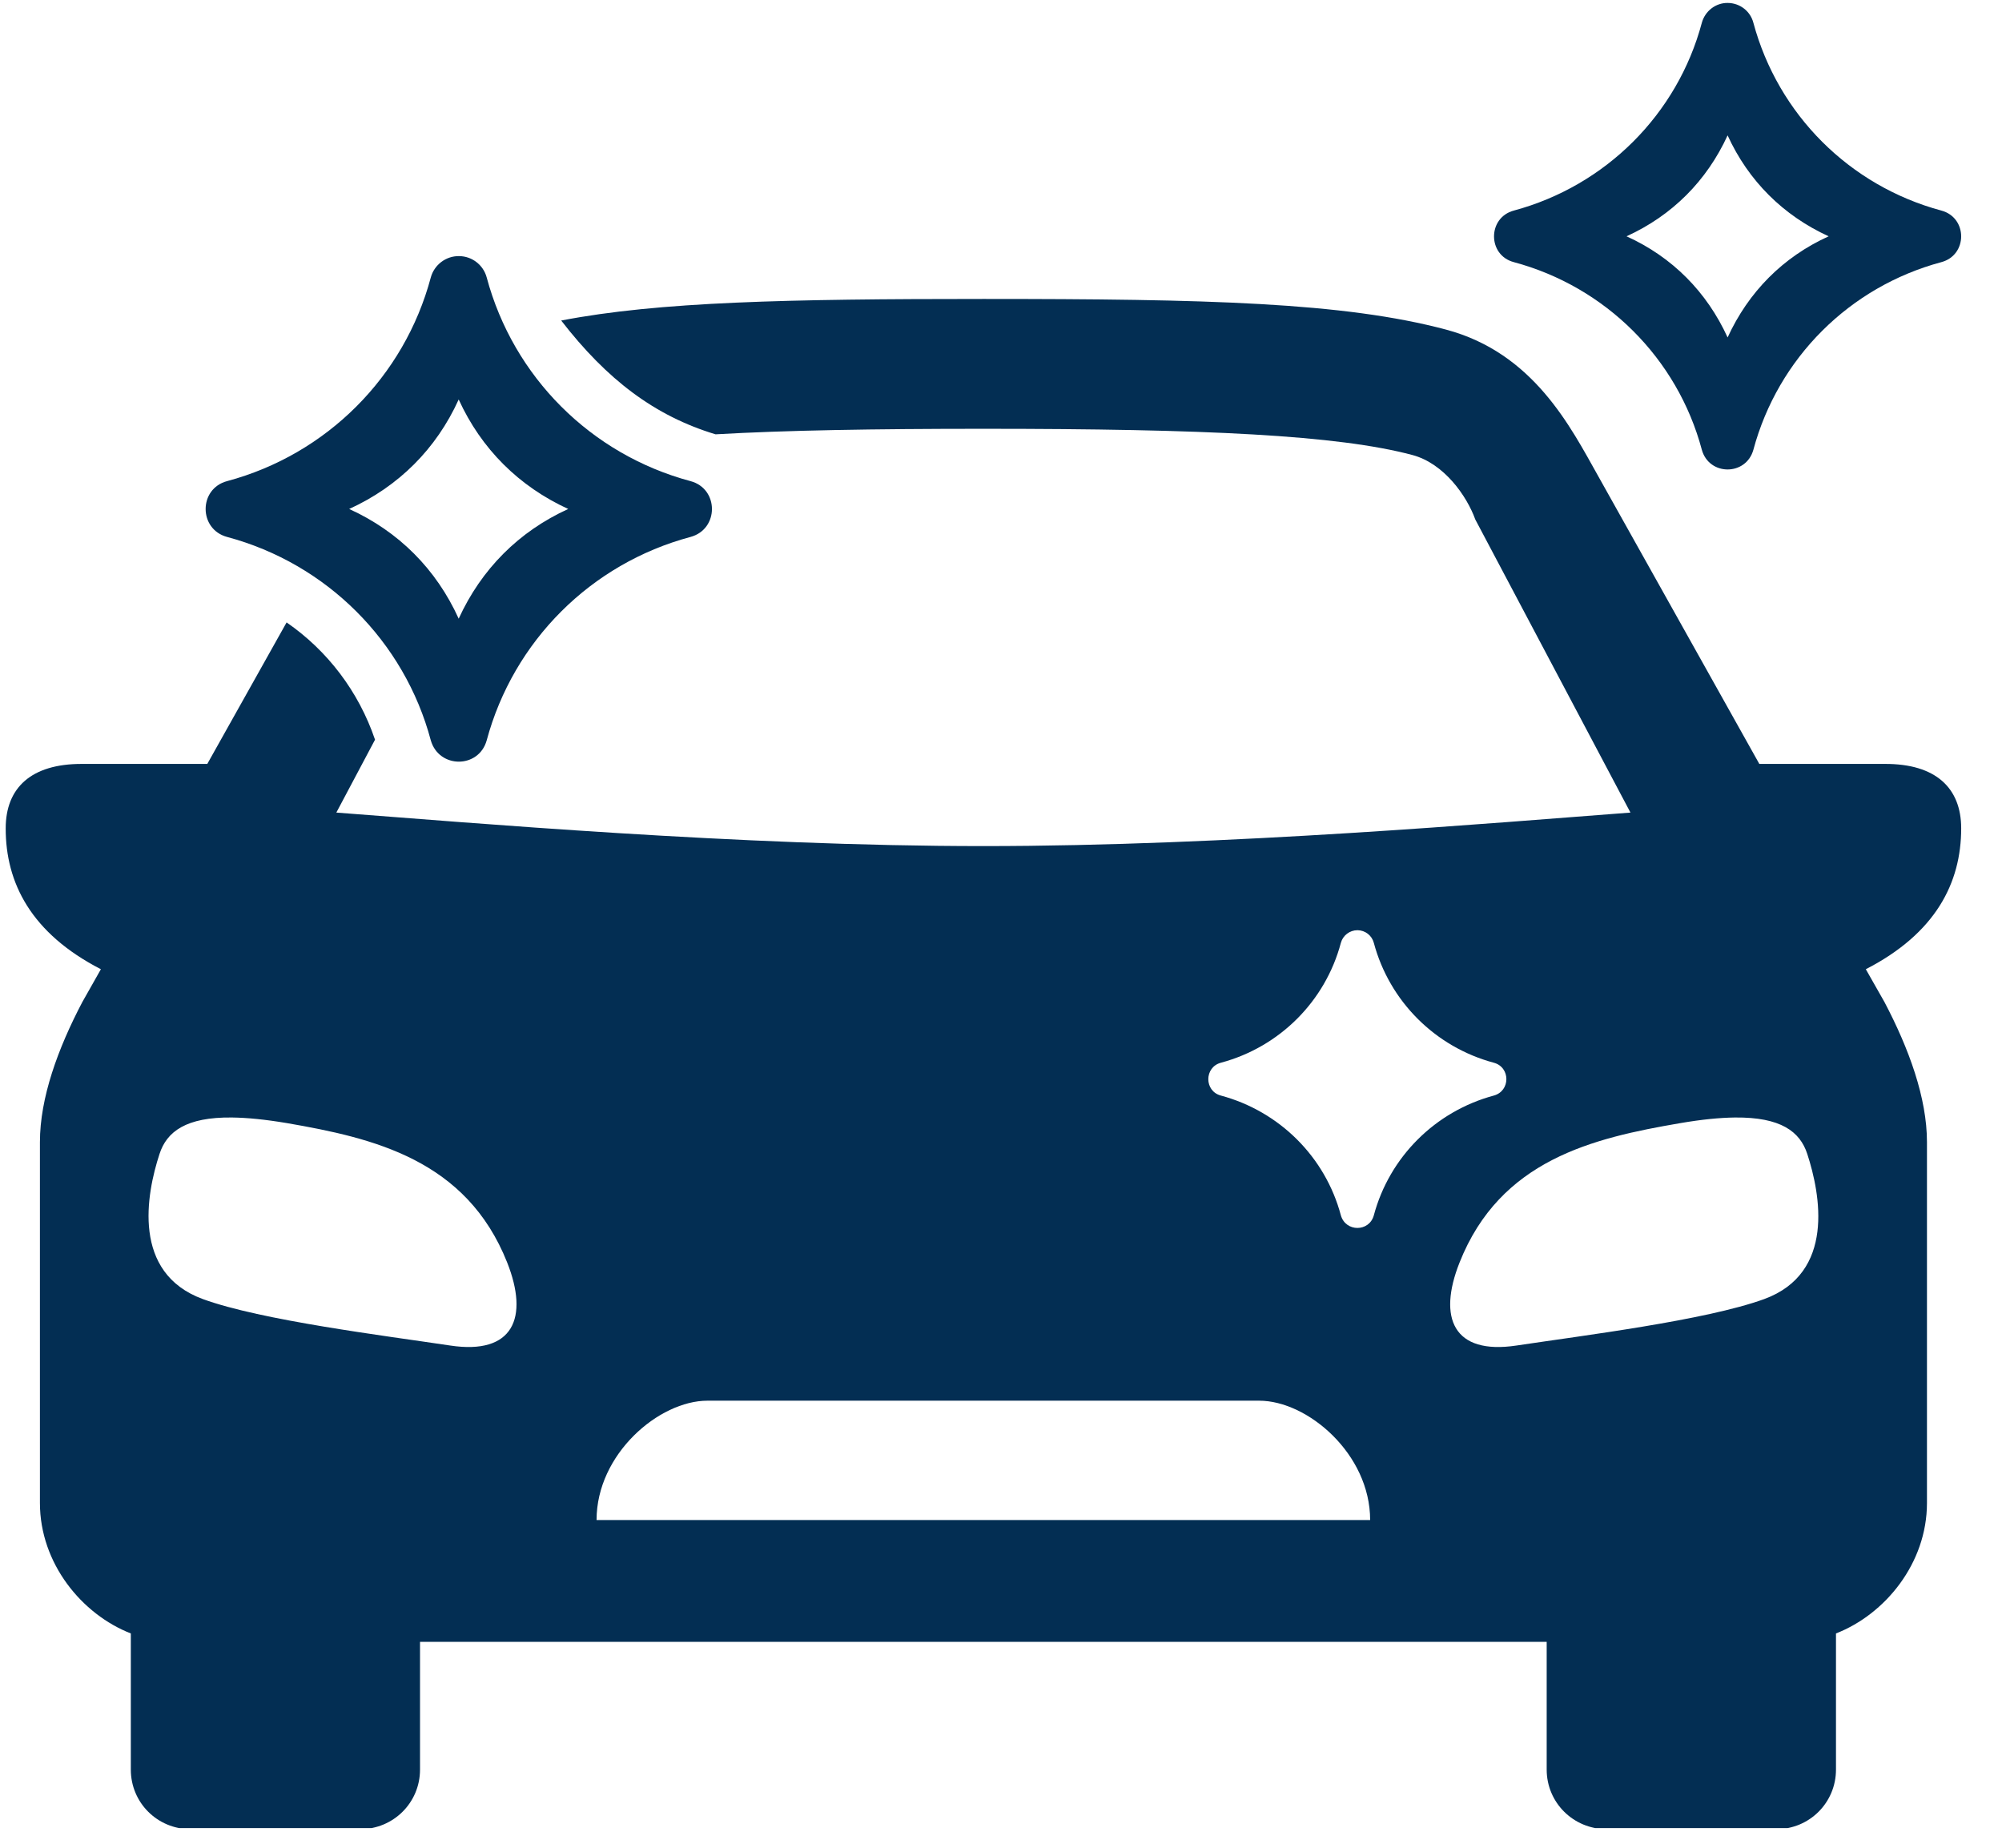
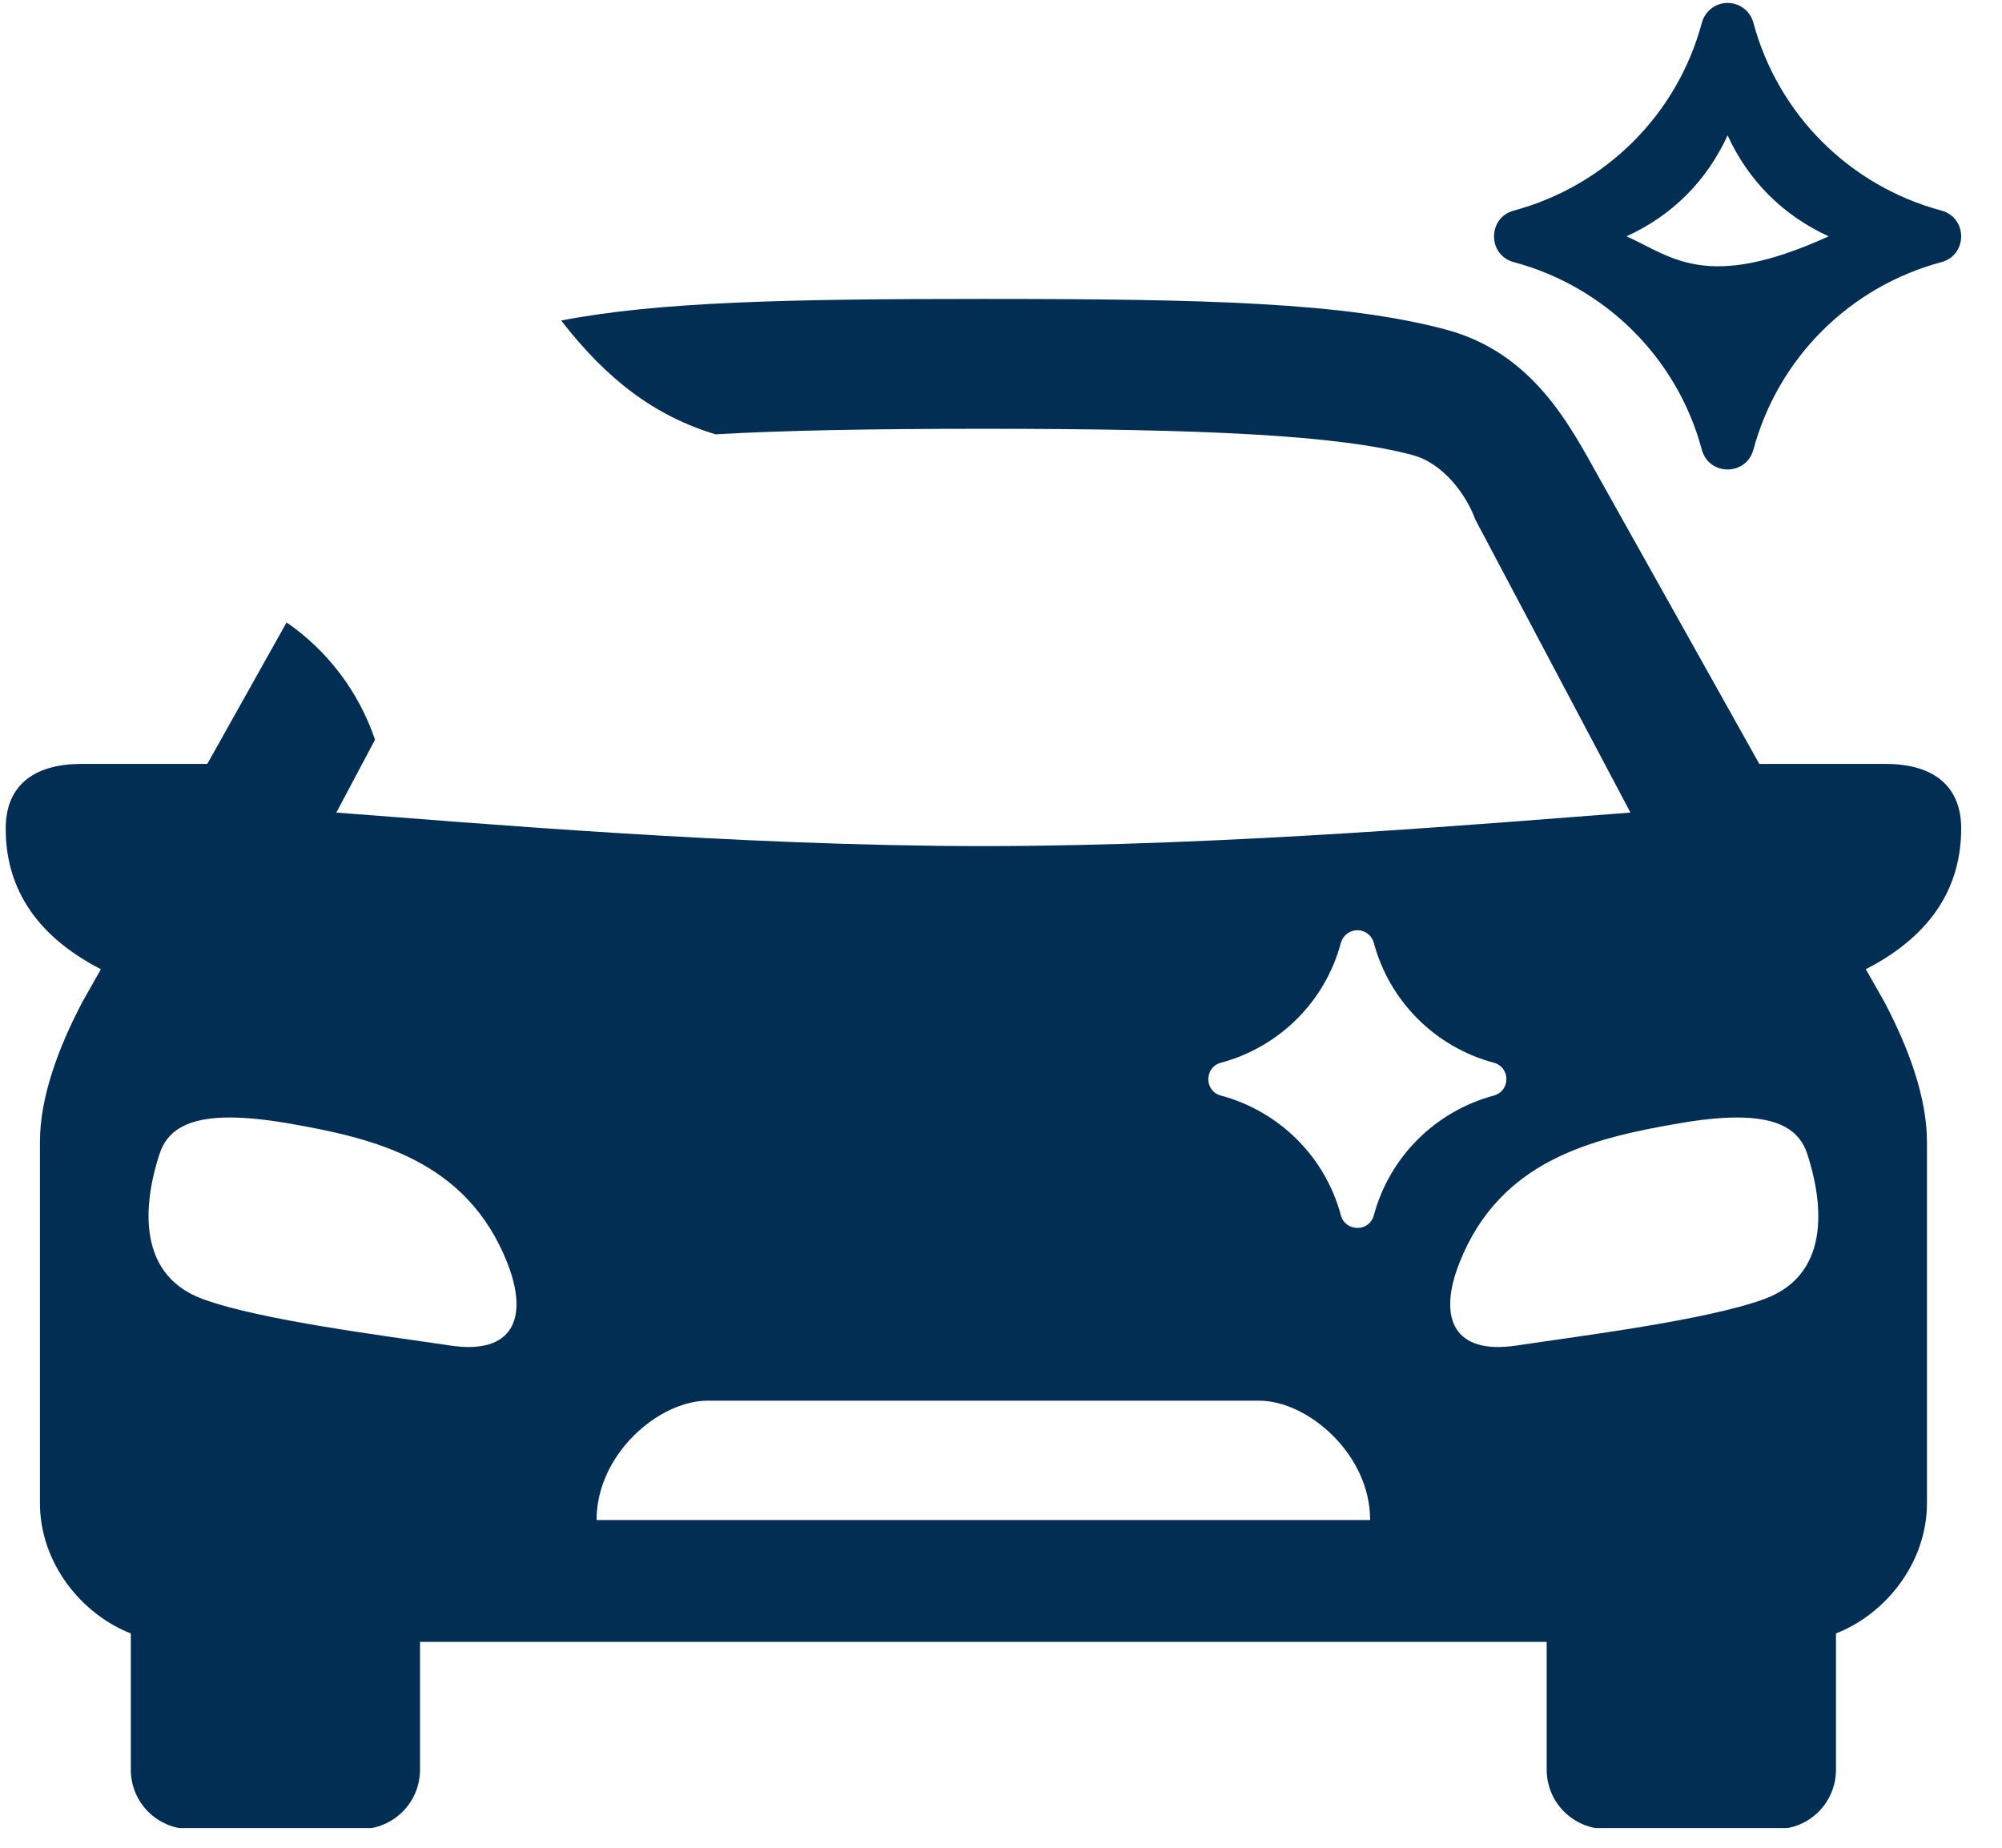
<svg xmlns="http://www.w3.org/2000/svg" width="117" zoomAndPan="magnify" viewBox="0 0 87.75 81" height="108" preserveAspectRatio="xMidYMid meet" version="1.2">
  <defs>
    <clipPath id="8496b8b7cb">
      <path d="M 0 13 L 86 13 L 86 80.137 L 0 80.137 Z M 0 13 " />
    </clipPath>
    <clipPath id="0065af3205">
      <path d="M 65 0.113 L 86 0.113 L 86 21 L 65 21 Z M 65 0.113 " />
    </clipPath>
    <clipPath id="2c25762932">
      <path d="M 30.355 40.25 L 34.504 40.25 L 34.504 44.398 L 30.355 44.398 Z M 30.355 40.25 " />
    </clipPath>
    <clipPath id="3ae4bc3469">
      <path d="M 32.43 40.25 C 31.281 40.25 30.355 41.176 30.355 42.324 C 30.355 43.469 31.281 44.398 32.43 44.398 C 33.574 44.398 34.504 43.469 34.504 42.324 C 34.504 41.176 33.574 40.25 32.43 40.25 Z M 32.43 40.25 " />
    </clipPath>
  </defs>
  <g id="1665b87064">
    <g clip-rule="nonzero" clip-path="url(#8496b8b7cb)">
      <path style=" stroke:none;fill-rule:evenodd;fill:#032e53;fill-opacity:1;" d="M 31.008 61.402 L 55.191 61.402 C 57.316 61.402 60.055 63.738 60.055 66.633 L 26.148 66.633 C 26.148 63.738 28.887 61.402 31.008 61.402 Z M 76.047 48.988 C 78.051 48.969 78.895 49.602 79.215 50.586 C 79.789 52.344 80.453 55.805 77.324 56.949 C 74.754 57.883 69.348 58.551 66.469 58.984 C 63.699 59.402 63.012 57.77 63.973 55.348 C 65.758 50.84 69.82 49.891 73.629 49.238 C 74.578 49.074 75.379 48.996 76.047 48.988 Z M 10.168 48.988 C 10.836 48.996 11.629 49.074 12.578 49.234 C 16.383 49.891 20.441 50.84 22.23 55.344 C 23.191 57.77 22.5 59.402 19.734 58.984 C 16.852 58.551 11.457 57.883 8.895 56.949 C 5.766 55.805 6.414 52.344 6.992 50.586 C 7.309 49.602 8.164 48.965 10.168 48.988 Z M 59.5 40.777 C 59.84 40.781 60.129 41.008 60.215 41.328 C 60.902 43.898 62.91 45.898 65.473 46.586 C 66.211 46.781 66.211 47.828 65.473 48.027 C 62.91 48.719 60.902 50.715 60.215 53.281 C 60.012 54.012 58.984 54.012 58.773 53.281 C 58.09 50.715 56.082 48.719 53.516 48.027 C 52.777 47.836 52.777 46.781 53.516 46.586 C 56.082 45.898 58.09 43.898 58.773 41.328 C 58.863 41.004 59.16 40.777 59.5 40.777 Z M 43.105 13.105 C 34.555 13.105 28.883 13.223 24.598 14.051 C 26.605 16.645 28.699 18.234 31.363 19.039 C 34.438 18.863 38.289 18.797 43.105 18.797 C 52.801 18.797 58.633 19.074 61.902 19.945 C 63.301 20.316 64.293 21.746 64.664 22.773 L 71.465 35.621 C 65.637 36.059 53.859 37.09 43.105 37.09 C 32.352 37.09 20.57 36.059 14.742 35.621 L 16.438 32.426 C 15.719 30.312 14.355 28.523 12.562 27.285 L 9.086 33.488 L 3.586 33.488 C 1.367 33.484 0.25 34.535 0.25 36.312 C 0.246 38.699 1.363 40.914 4.422 42.488 L 3.609 43.926 C 2.535 45.969 1.75 48.129 1.75 50.066 L 1.75 65.887 C 1.75 68.535 3.59 70.77 5.734 71.605 L 5.734 77.574 C 5.734 79.023 6.898 80.184 8.348 80.184 L 15.789 80.184 C 17.242 80.184 18.41 79.023 18.41 77.574 L 18.41 71.973 L 67.793 71.973 L 67.793 77.574 C 67.793 79.023 68.965 80.184 70.422 80.184 L 77.859 80.184 C 79.309 80.184 80.473 79.023 80.473 77.574 L 80.473 71.605 C 82.621 70.77 84.461 68.535 84.461 65.887 L 84.461 50.066 C 84.461 48.129 83.672 45.969 82.598 43.926 L 81.781 42.488 C 84.844 40.914 85.961 38.699 85.961 36.312 C 85.961 34.535 84.836 33.48 82.621 33.488 L 77.113 33.488 L 70.051 20.871 C 68.836 18.707 67.215 15.473 63.383 14.449 C 58.898 13.254 52.887 13.105 43.105 13.105 Z M 43.105 13.105 " />
    </g>
    <g clip-rule="nonzero" clip-path="url(#0065af3205)">
-       <path style=" stroke:none;fill-rule:nonzero;fill:#032e53;fill-opacity:1;" d="M 75.723 5.934 C 76.633 7.926 78.156 9.445 80.152 10.359 C 78.152 11.266 76.637 12.797 75.723 14.793 C 74.812 12.797 73.297 11.266 71.293 10.359 C 73.297 9.445 74.809 7.926 75.723 5.934 Z M 75.73 0.129 C 75.203 0.121 74.738 0.48 74.594 0.996 C 73.523 5.016 70.371 8.148 66.355 9.23 C 65.195 9.539 65.195 11.188 66.355 11.492 C 70.371 12.57 73.523 15.703 74.594 19.719 C 74.914 20.867 76.531 20.867 76.852 19.719 C 77.934 15.695 81.07 12.57 85.09 11.492 C 86.25 11.184 86.25 9.539 85.09 9.23 C 81.07 8.148 77.934 5.02 76.852 0.996 C 76.719 0.488 76.262 0.133 75.73 0.129 Z M 75.73 0.129 " />
+       <path style=" stroke:none;fill-rule:nonzero;fill:#032e53;fill-opacity:1;" d="M 75.723 5.934 C 76.633 7.926 78.156 9.445 80.152 10.359 C 74.812 12.797 73.297 11.266 71.293 10.359 C 73.297 9.445 74.809 7.926 75.723 5.934 Z M 75.73 0.129 C 75.203 0.121 74.738 0.48 74.594 0.996 C 73.523 5.016 70.371 8.148 66.355 9.23 C 65.195 9.539 65.195 11.188 66.355 11.492 C 70.371 12.57 73.523 15.703 74.594 19.719 C 74.914 20.867 76.531 20.867 76.852 19.719 C 77.934 15.695 81.07 12.57 85.09 11.492 C 86.25 11.184 86.25 9.539 85.09 9.23 C 81.07 8.148 77.934 5.02 76.852 0.996 C 76.719 0.488 76.262 0.133 75.73 0.129 Z M 75.73 0.129 " />
    </g>
-     <path style=" stroke:none;fill-rule:nonzero;fill:#032e53;fill-opacity:1;" d="M 20.105 17.512 C 21.094 19.68 22.75 21.324 24.906 22.312 C 22.742 23.297 21.098 24.949 20.105 27.121 C 19.121 24.949 17.473 23.297 15.305 22.312 C 17.473 21.324 19.121 19.68 20.105 17.512 Z M 20.121 11.227 C 19.543 11.219 19.035 11.609 18.883 12.16 C 17.719 16.523 14.312 19.922 9.957 21.09 C 8.699 21.422 8.699 23.203 9.957 23.539 C 14.312 24.707 17.723 28.105 18.883 32.457 C 19.242 33.699 20.984 33.699 21.332 32.457 C 22.504 28.102 25.902 24.707 30.262 23.539 C 31.52 23.203 31.52 21.422 30.262 21.09 C 25.902 19.922 22.5 16.523 21.332 12.16 C 21.184 11.613 20.688 11.23 20.121 11.227 Z M 20.121 11.227 " />
    <g clip-rule="nonzero" clip-path="url(#2c25762932)">
      <g clip-rule="nonzero" clip-path="url(#3ae4bc3469)">
        <path style=" stroke:none;fill-rule:nonzero;fill:#032e53;fill-opacity:1;" d="M 30.355 40.25 L 34.504 40.25 L 34.504 44.398 L 30.355 44.398 Z M 30.355 40.25 " />
      </g>
    </g>
  </g>
</svg>